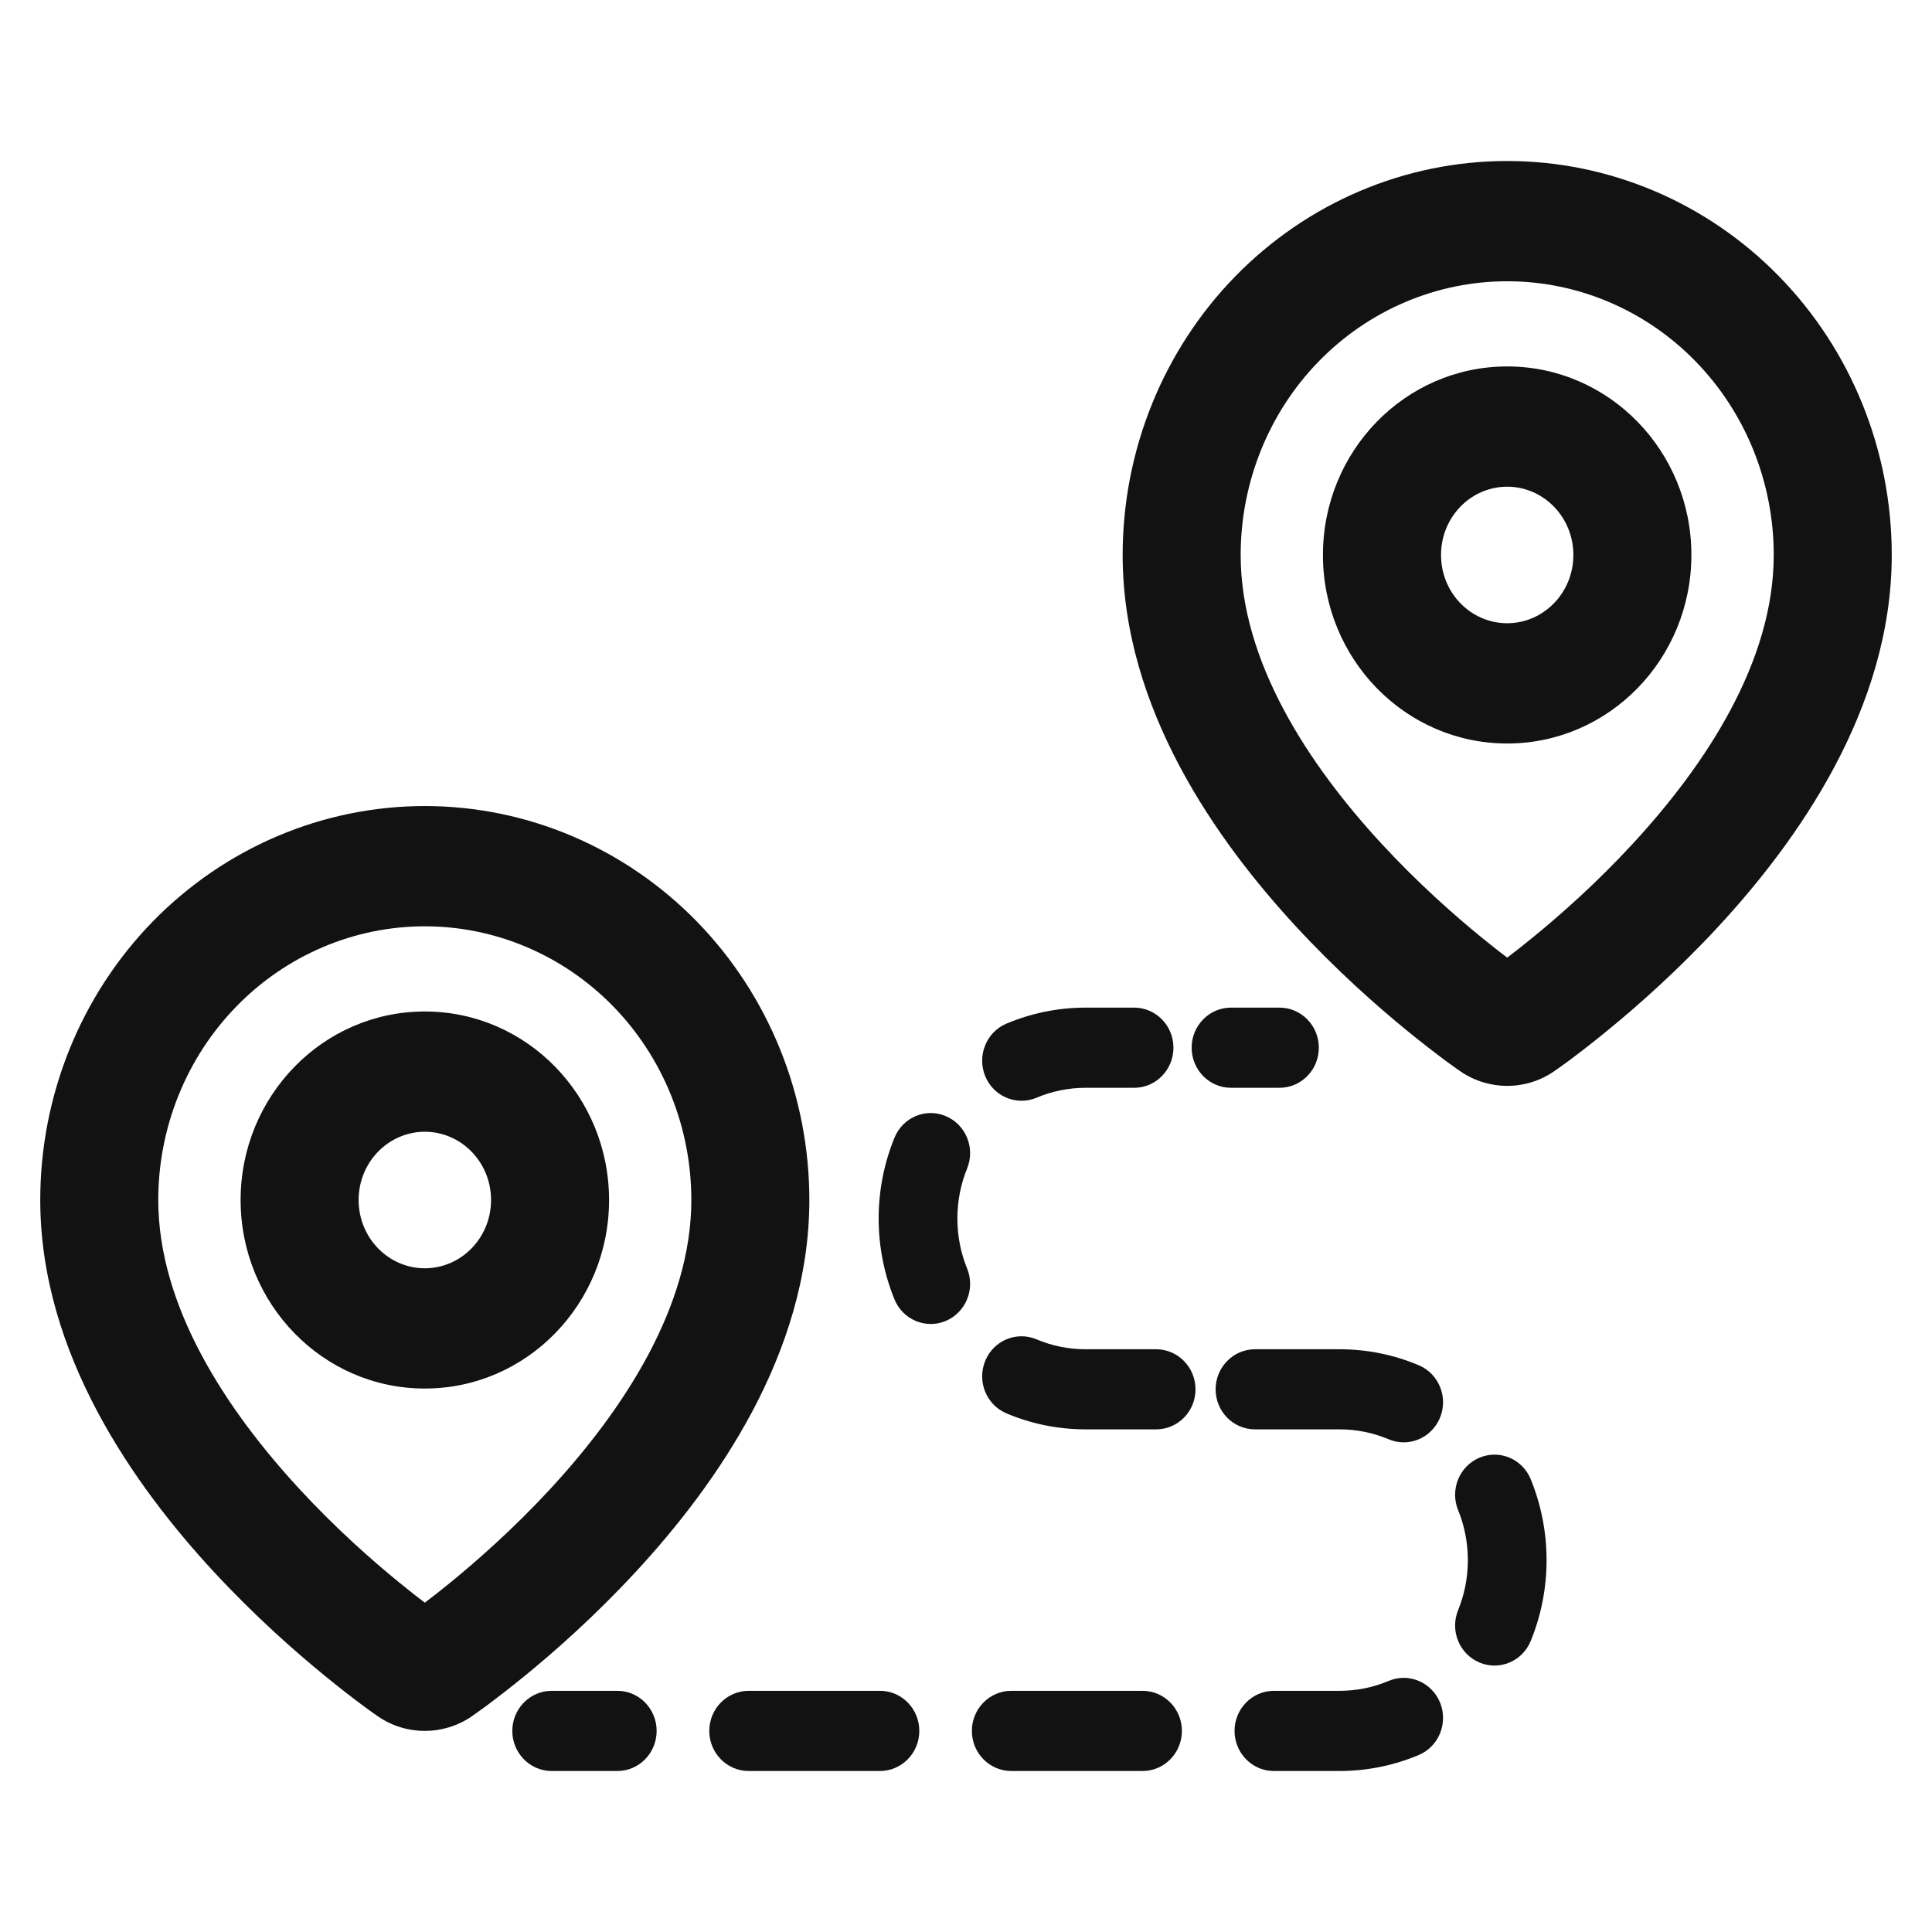
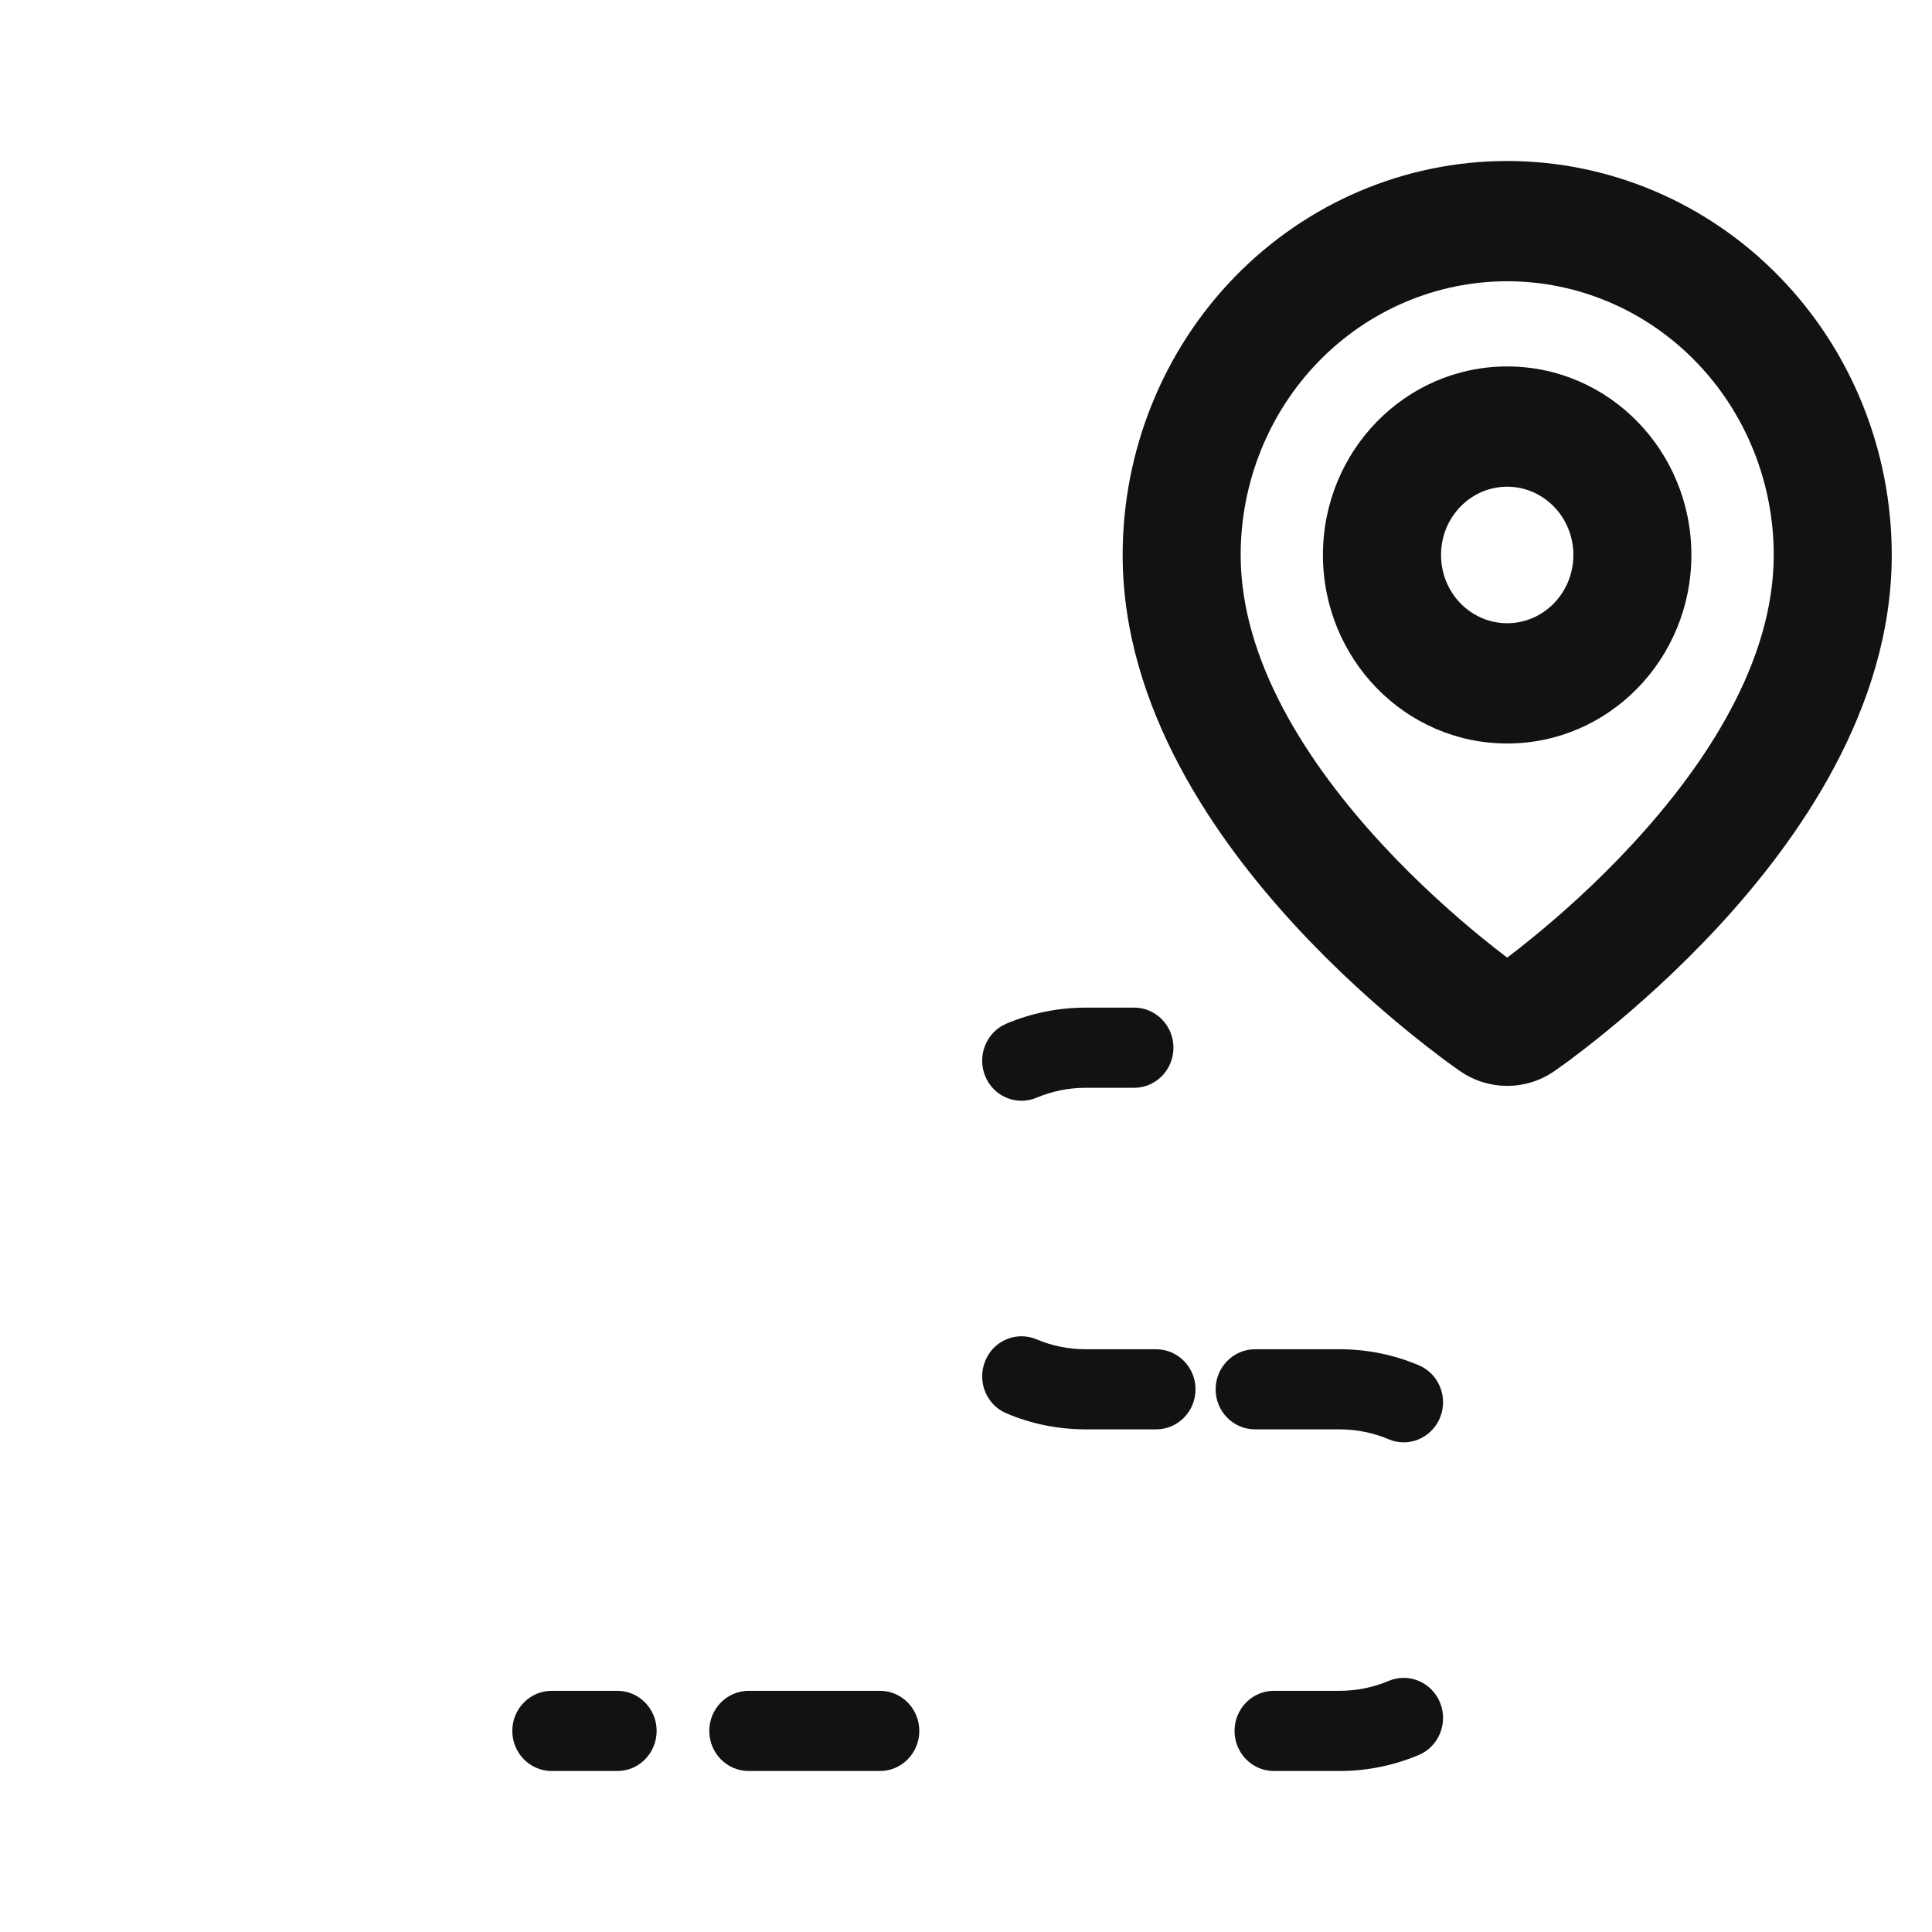
<svg xmlns="http://www.w3.org/2000/svg" width="24" height="24" viewBox="0 0 24 24" fill="none">
  <path fill-rule="evenodd" clip-rule="evenodd" d="M15.343 3.435C16.239 2.517 17.454 2 18.723 2C19.991 2 21.207 2.517 22.102 3.435C22.998 4.353 23.5 5.598 23.5 6.894C23.5 8.809 22.324 10.451 21.349 11.507C20.84 12.057 20.335 12.503 19.958 12.81C19.769 12.965 19.61 13.086 19.497 13.171C19.439 13.213 19.394 13.246 19.361 13.269L19.322 13.296L19.321 13.297L19.312 13.304L19.31 13.305L19.307 13.307L19.305 13.308L19.304 13.309C18.952 13.55 18.493 13.549 18.142 13.309L18.141 13.308L18.136 13.305L18.134 13.304L18.124 13.296L18.085 13.269C18.052 13.246 18.006 13.213 17.949 13.171C17.836 13.086 17.677 12.965 17.487 12.81C17.11 12.503 16.605 12.057 16.097 11.507C15.122 10.451 13.946 8.809 13.946 6.894C13.946 5.598 14.448 4.353 15.343 3.435ZM18.723 3.494C17.846 3.494 17.005 3.851 16.383 4.488C15.762 5.125 15.412 5.991 15.412 6.894C15.412 8.213 16.248 9.491 17.164 10.483C17.614 10.97 18.065 11.368 18.404 11.645C18.528 11.746 18.636 11.83 18.723 11.896C18.81 11.83 18.918 11.746 19.041 11.645C19.381 11.368 19.832 10.97 20.281 10.483C21.198 9.491 22.034 8.213 22.034 6.894C22.034 5.991 21.684 5.125 21.062 4.488C20.441 3.851 19.599 3.494 18.723 3.494ZM16.434 6.894C16.434 5.605 17.454 4.552 18.723 4.552C19.991 4.552 21.011 5.605 21.011 6.894C21.011 8.183 19.991 9.236 18.723 9.236C17.454 9.236 16.434 8.183 16.434 6.894ZM18.723 6.046C18.273 6.046 17.901 6.421 17.901 6.894C17.901 7.367 18.273 7.742 18.723 7.742C19.172 7.742 19.545 7.367 19.545 6.894C19.545 6.421 19.172 6.046 18.723 6.046Z" fill="#121212" />
-   <path fill-rule="evenodd" clip-rule="evenodd" d="M1.897 11.448C2.793 10.53 4.009 10.013 5.277 10.013C6.546 10.013 7.761 10.53 8.657 11.448C9.552 12.366 10.054 13.611 10.054 14.907C10.054 16.822 8.878 18.464 7.903 19.52C7.395 20.07 6.89 20.516 6.513 20.823C6.323 20.978 6.164 21.099 6.051 21.184C5.994 21.226 5.948 21.259 5.915 21.282L5.876 21.309L5.875 21.31L5.866 21.317L5.864 21.318L5.861 21.32L5.86 21.321L5.859 21.322C5.506 21.562 5.047 21.562 4.696 21.322L4.695 21.321L4.69 21.318L4.688 21.317L4.678 21.309L4.639 21.282C4.606 21.259 4.56 21.226 4.504 21.184C4.39 21.099 4.231 20.978 4.042 20.823C3.665 20.516 3.16 20.07 2.651 19.52C1.676 18.464 0.5 16.822 0.5 14.907C0.5 13.611 1.002 12.366 1.897 11.448ZM5.277 11.507C4.401 11.507 3.559 11.864 2.938 12.501C2.316 13.138 1.966 14.004 1.966 14.907C1.966 16.226 2.803 17.504 3.719 18.496C4.168 18.983 4.619 19.381 4.959 19.658C5.082 19.759 5.19 19.843 5.277 19.909C5.364 19.843 5.472 19.759 5.596 19.658C5.935 19.381 6.386 18.983 6.836 18.496C7.752 17.504 8.588 16.226 8.588 14.907C8.588 14.004 8.238 13.138 7.617 12.501C6.995 11.864 6.154 11.507 5.277 11.507ZM2.989 14.907C2.989 13.618 4.009 12.565 5.277 12.565C6.546 12.565 7.566 13.618 7.566 14.907C7.566 16.196 6.546 17.249 5.277 17.249C4.009 17.249 2.989 16.196 2.989 14.907ZM5.277 14.059C4.828 14.059 4.455 14.434 4.455 14.907C4.455 15.38 4.828 15.755 5.277 15.755C5.727 15.755 6.1 15.38 6.1 14.907C6.1 14.434 5.727 14.059 5.277 14.059Z" fill="#121212" />
  <path d="M13.599 16.761H13.487C13.27 16.761 13.064 16.717 12.877 16.638C12.627 16.532 12.341 16.653 12.238 16.907C12.135 17.161 12.253 17.452 12.502 17.557C12.806 17.686 13.139 17.756 13.487 17.756H14.188C14.189 17.756 14.19 17.756 14.192 17.756H14.362C14.632 17.756 14.851 17.534 14.851 17.259C14.851 16.984 14.632 16.761 14.362 16.761H13.603C13.602 16.761 13.601 16.761 13.599 16.761Z" fill="#121212" />
  <path d="M15.877 16.761H15.59C15.32 16.761 15.101 16.984 15.101 17.259C15.101 17.534 15.32 17.756 15.59 17.756H16.291C16.292 17.756 16.294 17.756 16.295 17.756H16.64C16.857 17.756 17.063 17.8 17.25 17.879C17.499 17.985 17.785 17.864 17.889 17.61C17.992 17.356 17.874 17.065 17.625 16.96C17.321 16.831 16.988 16.761 16.64 16.761H15.881C15.88 16.761 15.878 16.761 15.877 16.761Z" fill="#121212" />
-   <path d="M11.111 16.14C11.214 16.394 11.5 16.514 11.749 16.409C11.999 16.303 12.117 16.012 12.014 15.758C11.936 15.568 11.893 15.358 11.893 15.137C11.893 14.916 11.936 14.706 12.014 14.515C12.117 14.261 11.999 13.97 11.749 13.865C11.5 13.759 11.214 13.88 11.111 14.134C10.985 14.443 10.915 14.783 10.915 15.137C10.915 15.491 10.985 15.83 11.111 16.14Z" fill="#121212" />
  <path d="M12.502 12.716C12.253 12.821 12.135 13.113 12.238 13.367C12.341 13.621 12.627 13.741 12.877 13.636C13.064 13.557 13.27 13.513 13.487 13.513H14.089C14.358 13.513 14.577 13.29 14.577 13.015C14.577 12.74 14.358 12.517 14.089 12.517H13.487C13.139 12.517 12.806 12.588 12.502 12.716Z" fill="#121212" />
-   <path d="M15.894 13.513C16.164 13.513 16.383 13.29 16.383 13.015C16.383 12.74 16.164 12.517 15.894 12.517H15.292C15.022 12.517 14.803 12.74 14.803 13.015C14.803 13.29 15.022 13.513 15.292 13.513H15.894Z" fill="#121212" />
-   <path d="M19.016 18.377C18.913 18.123 18.627 18.003 18.378 18.108C18.128 18.214 18.01 18.505 18.113 18.759C18.191 18.95 18.234 19.159 18.234 19.38C18.234 19.602 18.191 19.811 18.113 20.002C18.01 20.256 18.128 20.547 18.378 20.652C18.627 20.758 18.913 20.637 19.016 20.383C19.142 20.074 19.212 19.735 19.212 19.38C19.212 19.026 19.142 18.687 19.016 18.377Z" fill="#121212" />
  <path d="M17.625 21.801C17.874 21.696 17.992 21.404 17.889 21.15C17.785 20.896 17.499 20.776 17.25 20.881C17.063 20.96 16.857 21.004 16.64 21.004H15.824C15.555 21.004 15.336 21.227 15.336 21.502C15.336 21.777 15.555 22 15.824 22H16.64C16.988 22 17.321 21.929 17.625 21.801Z" fill="#121212" />
  <path d="M6.853 21.004C6.583 21.004 6.364 21.227 6.364 21.502C6.364 21.777 6.583 22 6.853 22H7.669C7.939 22 8.157 21.777 8.157 21.502C8.157 21.227 7.939 21.004 7.669 21.004H6.853Z" fill="#121212" />
  <path d="M9.3 21.004C9.03 21.004 8.811 21.227 8.811 21.502C8.811 21.777 9.03 22 9.3 22H10.931C11.201 22 11.42 21.777 11.42 21.502C11.42 21.227 11.201 21.004 10.931 21.004H9.3Z" fill="#121212" />
-   <path d="M12.562 21.004C12.292 21.004 12.073 21.227 12.073 21.502C12.073 21.777 12.292 22 12.562 22H14.193C14.463 22 14.682 21.777 14.682 21.502C14.682 21.227 14.463 21.004 14.193 21.004H12.562Z" fill="#121212" />
</svg>